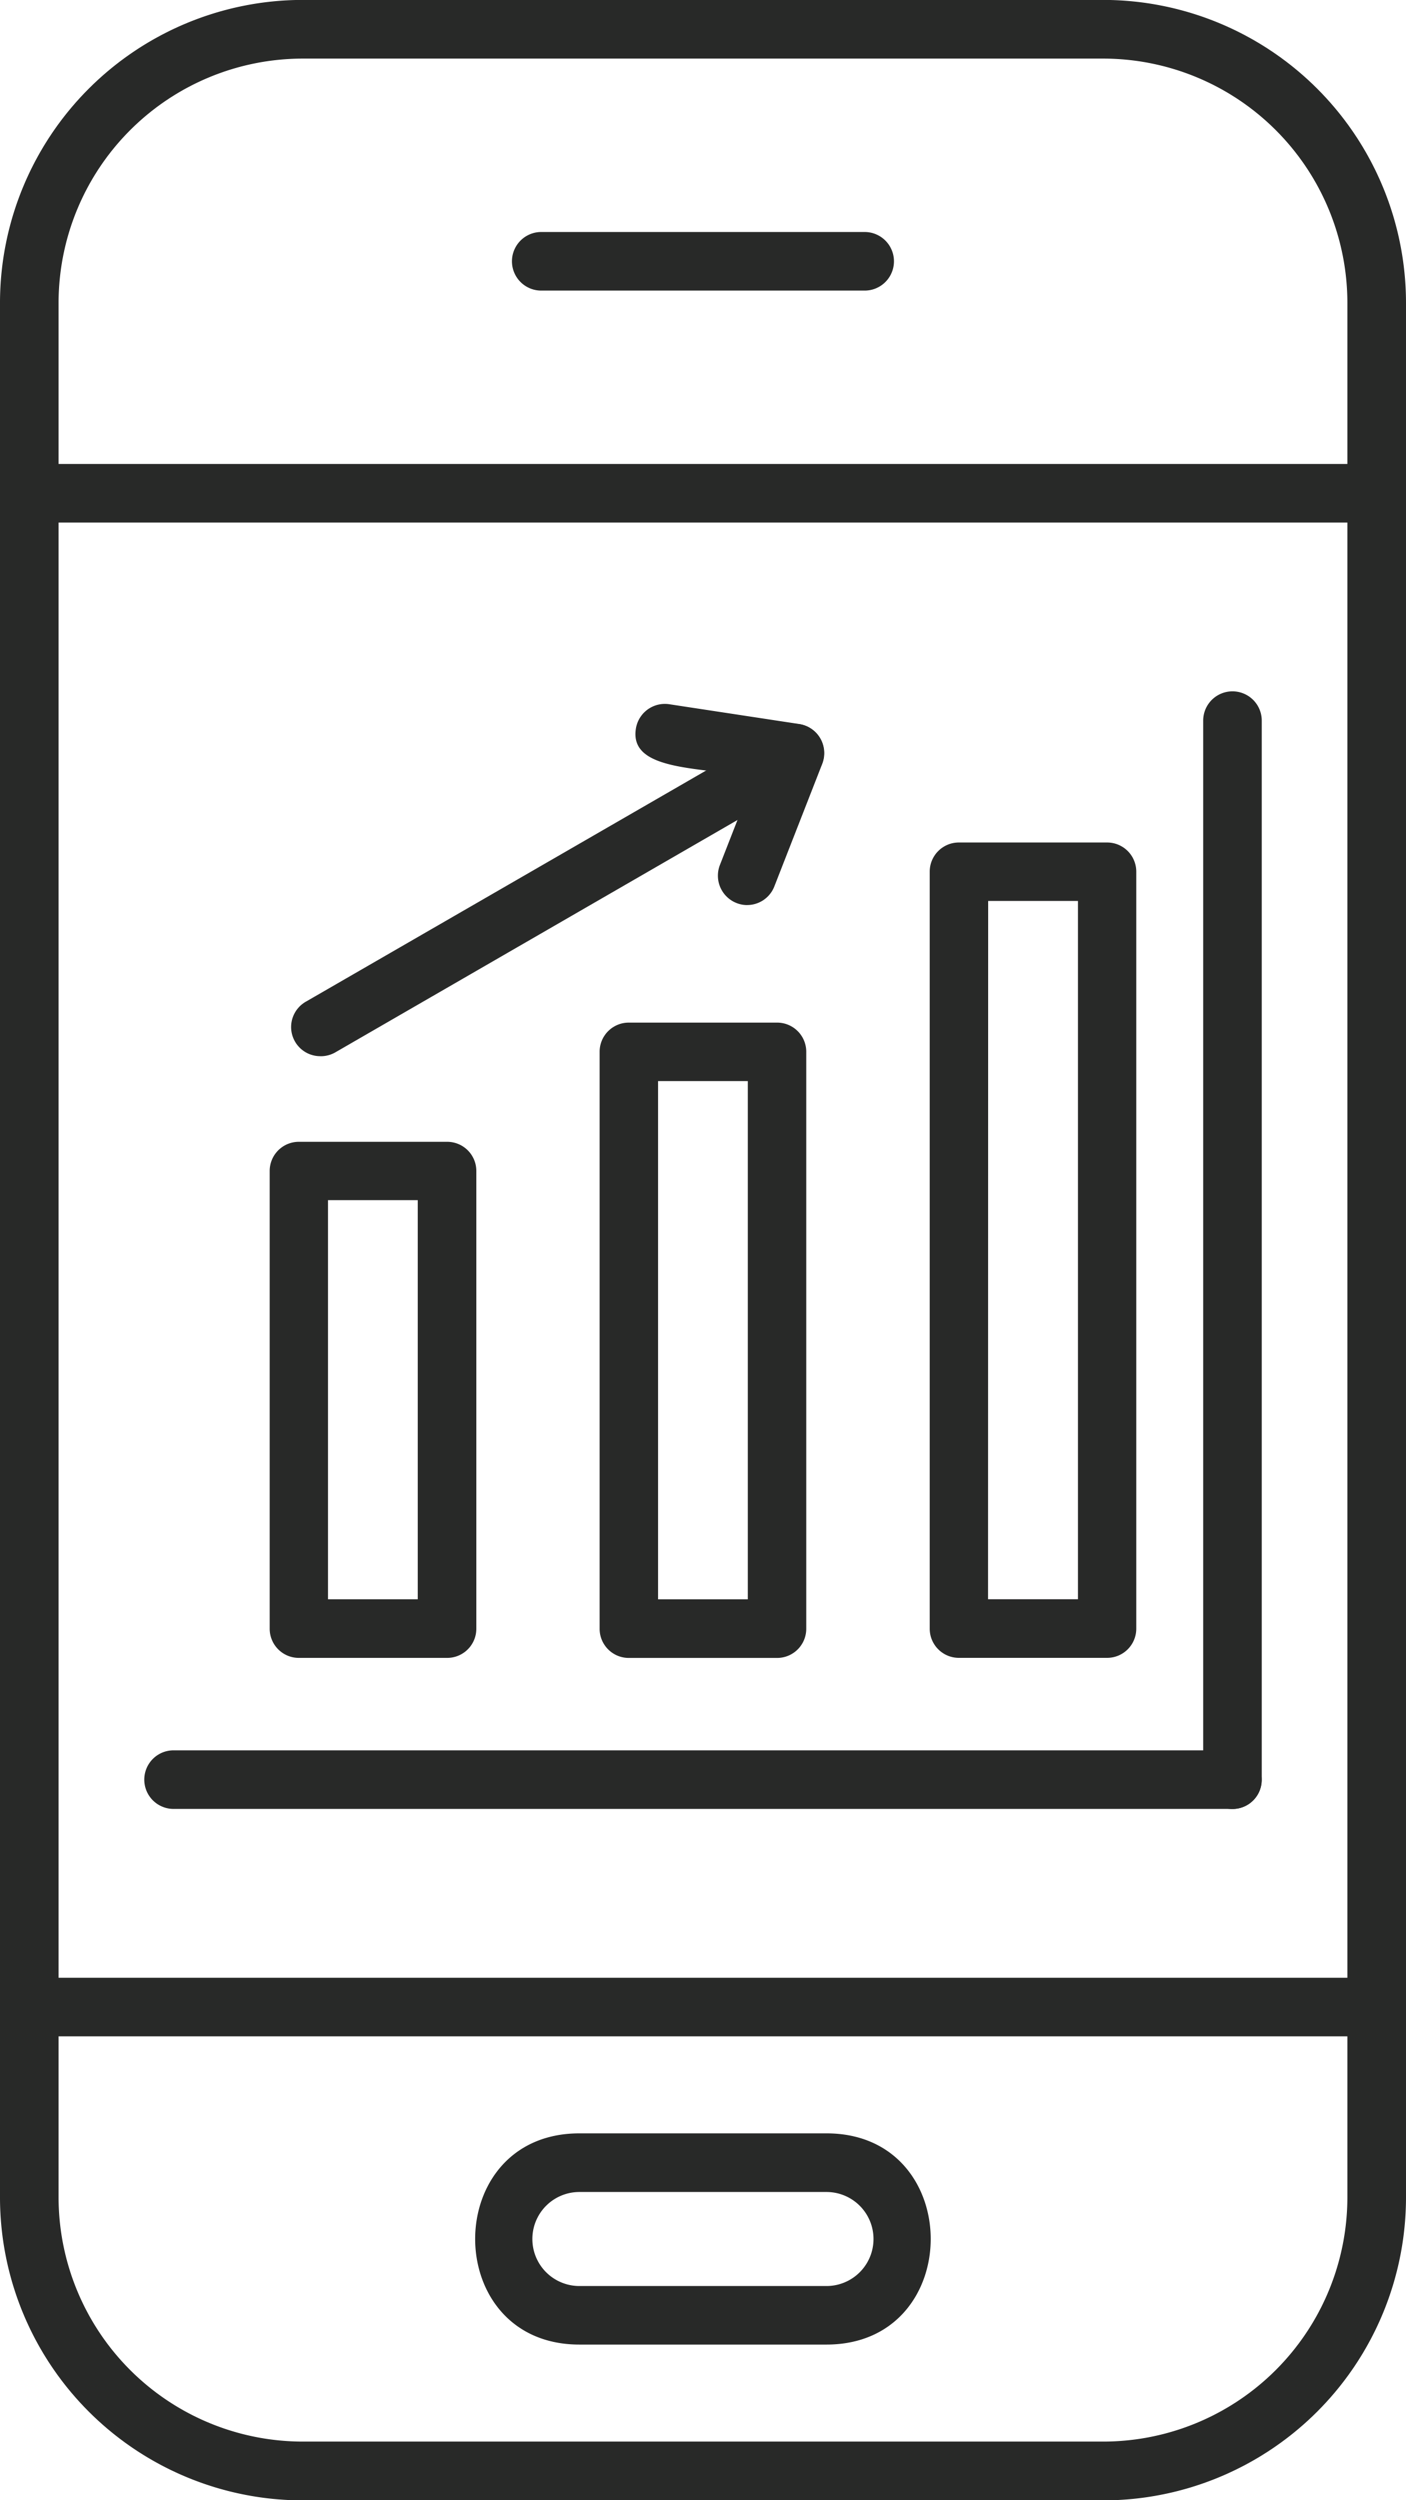
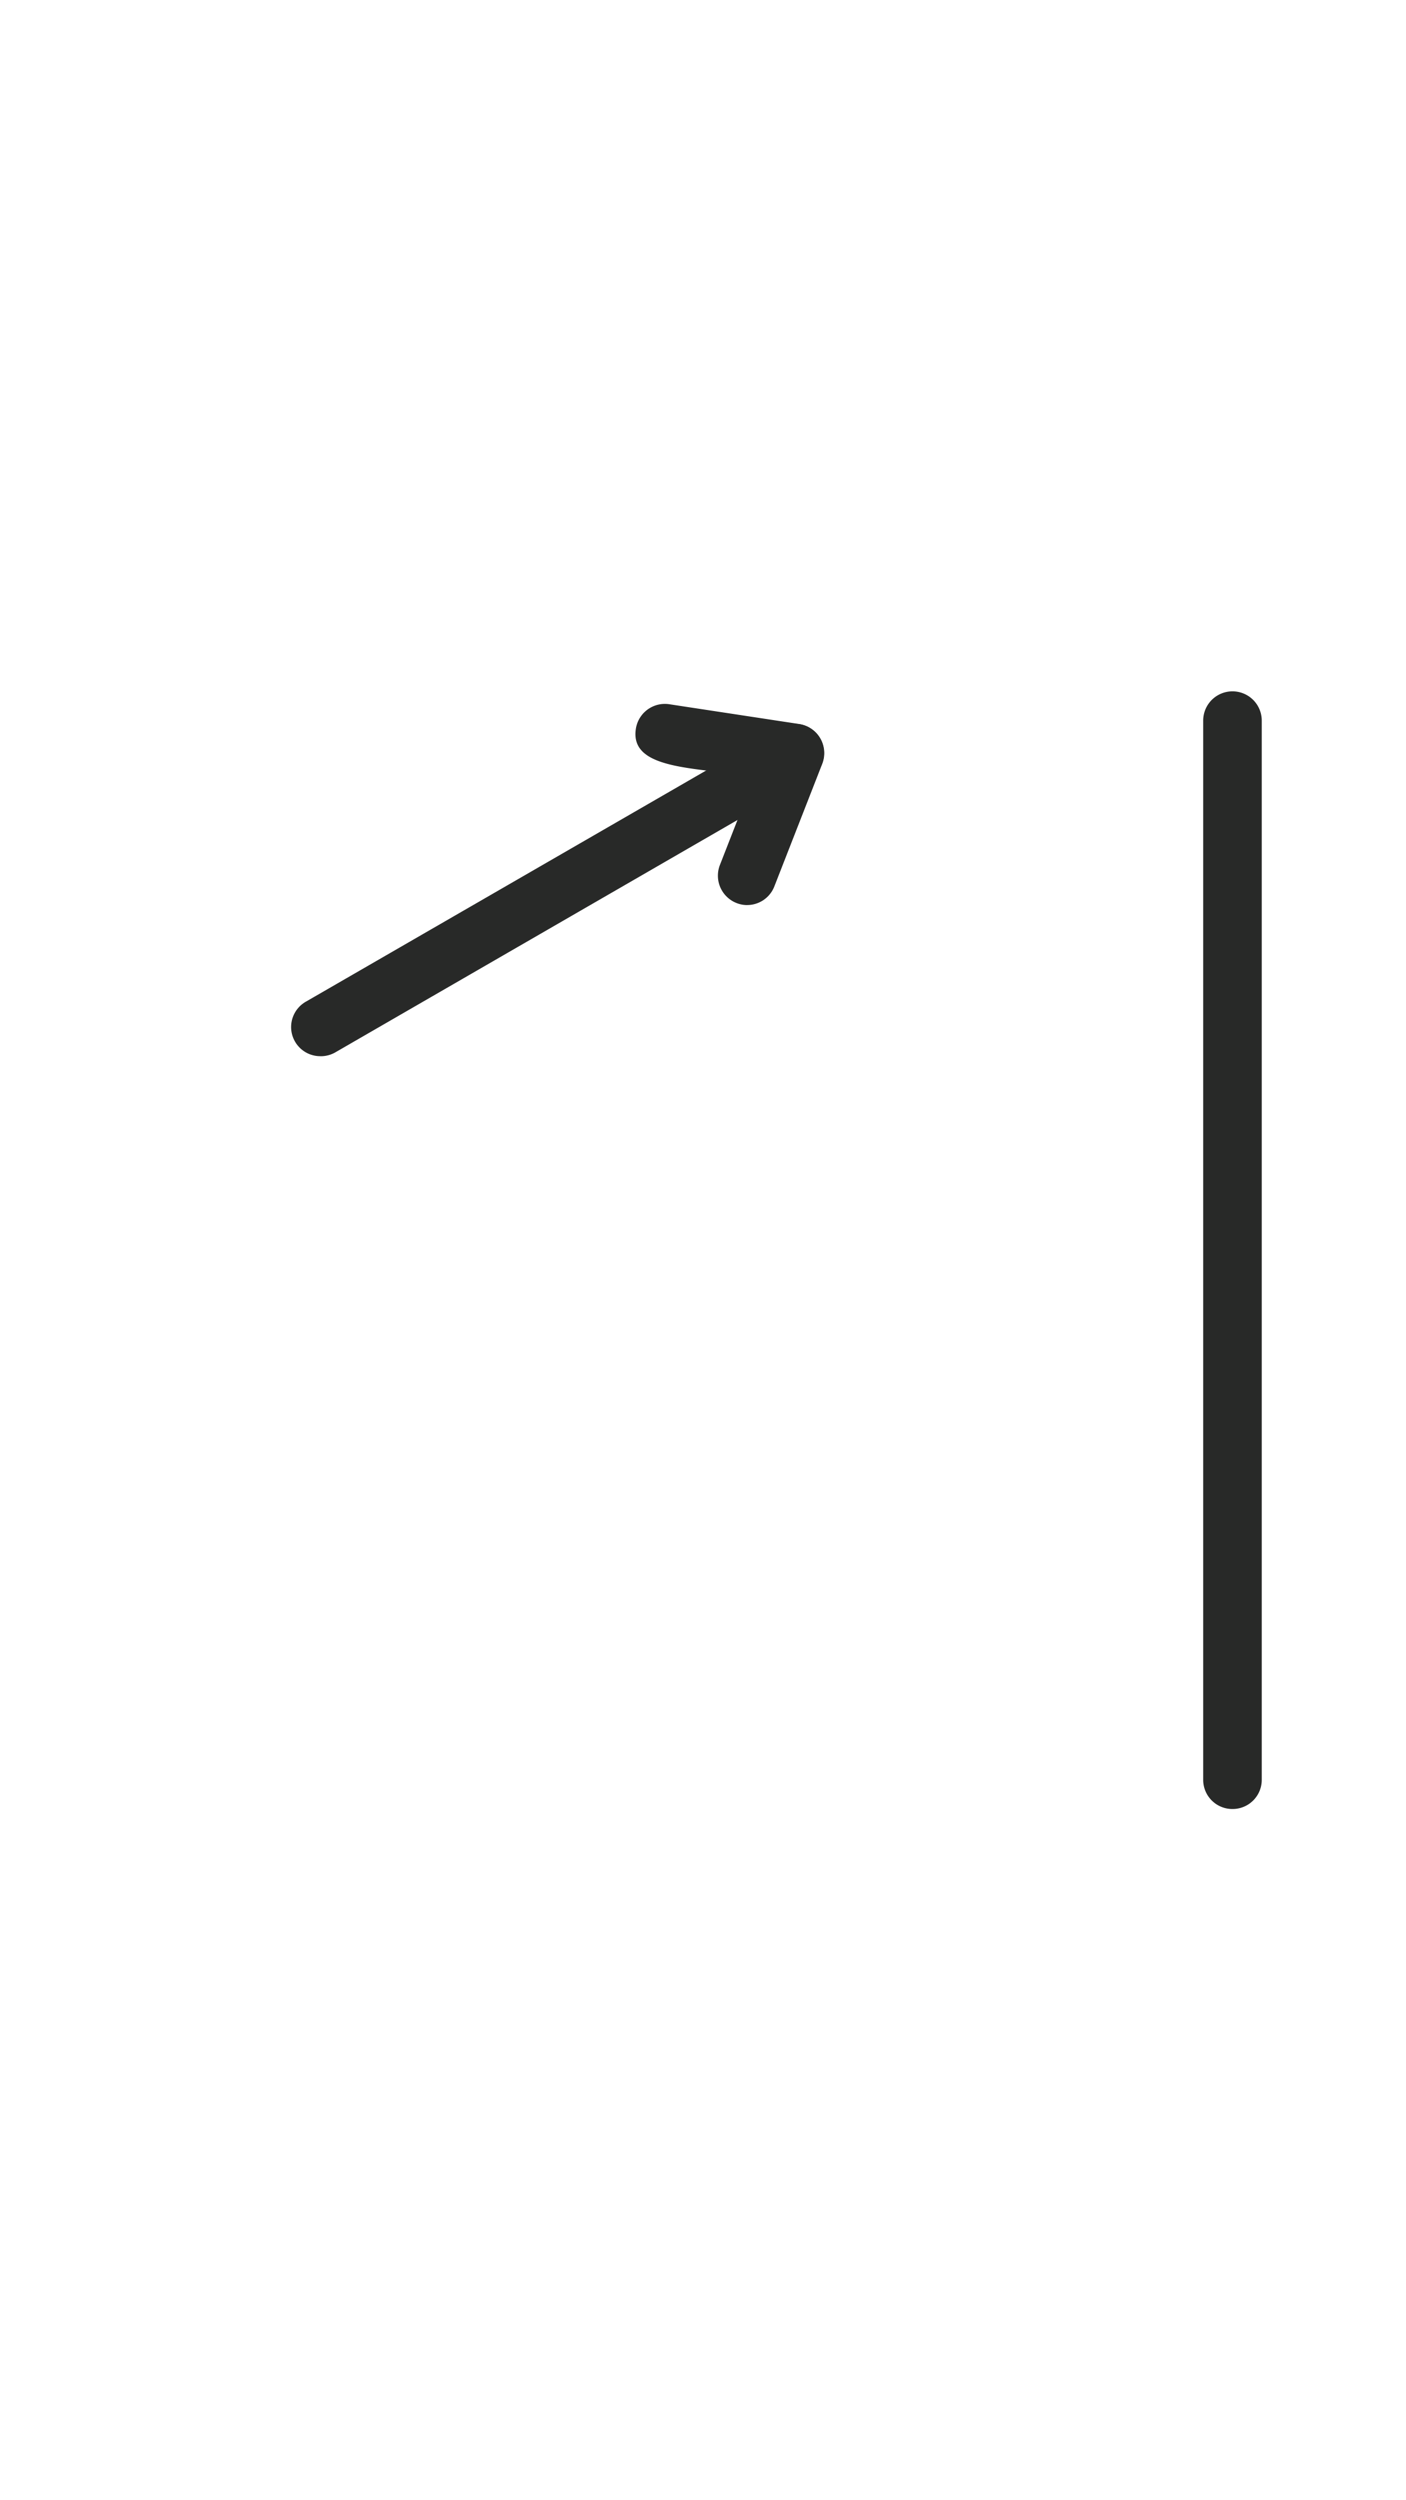
<svg xmlns="http://www.w3.org/2000/svg" width="33.747" height="59.994">
  <g fill="#282928" fill-rule="evenodd">
-     <path d="M26.481 59.998H7.265A7.274 7.274 0 0 1 0 52.733V7.265A7.273 7.273 0 0 1 7.265-.002h19.216a7.274 7.274 0 0 1 7.266 7.265V52.73a7.274 7.274 0 0 1-7.266 7.268M7.265 1.406a5.865 5.865 0 0 0-5.859 5.859v45.464a5.865 5.865 0 0 0 5.859 5.858h19.216a5.865 5.865 0 0 0 5.859-5.858V7.265a5.865 5.865 0 0 0-5.859-5.859z" />
-     <path d="M33.043 12.539H.702a.703.703 0 0 1 0-1.406h32.341a.703.703 0 0 1 0 1.406M33.043 48.863H.702a.703.703 0 0 1 0-1.406h32.341a.703.703 0 0 1 0 1.406M19.838 56.259h-5.932c-3.335 0-3.335-5.068 0-5.068h5.932c3.335 0 3.335 5.068 0 5.068m-5.932-3.661a1.128 1.128 0 0 0 0 2.256h5.932a1.128 1.128 0 0 0 0-2.256ZM20.754 6.973h-7.763a.703.703 0 0 1 0-1.406h7.763a.703.703 0 0 1 0 1.406M10.731 39.782H7.173a.7.7 0 0 1-.7-.7V28.098a.7.7 0 0 1 .7-.7h3.56a.7.7 0 0 1 .7.7v10.981a.7.7 0 0 1-.702.703m-2.858-1.407h2.154v-9.577H7.873ZM18.652 39.783h-3.56a.7.7 0 0 1-.7-.7V25.238a.7.7 0 0 1 .7-.7h3.56a.7.7 0 0 1 .7.7V39.08a.7.7 0 0 1-.7.703m-2.857-1.407h2.154V25.941h-2.154ZM26.573 39.781h-3.558a.7.7 0 0 1-.7-.7V20.916a.7.7 0 0 1 .7-.7h3.558a.7.7 0 0 1 .7.7v18.162a.7.7 0 0 1-.7.703m-2.858-1.407h2.158V21.619h-2.155ZM29.579 43.406H4.166a.703.703 0 0 1 0-1.406h25.413a.703.703 0 0 1 0 1.406" />
    <path d="M29.579 43.408a.7.7 0 0 1-.7-.7V17.292a.703.703 0 0 1 1.406 0v25.412a.7.7 0 0 1-.706.704M7.701 25.344a.7.7 0 0 1-.353-1.312l11.383-6.572a.702.702 0 0 1 .7 1.217L8.052 25.25a.7.7 0 0 1-.351.095Z" />
    <path d="M17.932 21.718a.706.706 0 0 1-.654-.959l.831-2.127c-1.438-.219-3-.159-2.847-1.145a.705.705 0 0 1 .8-.589l3.126.476a.706.706 0 0 1 .549.951l-1.151 2.945a.7.7 0 0 1-.655.447Z" />
  </g>
</svg>